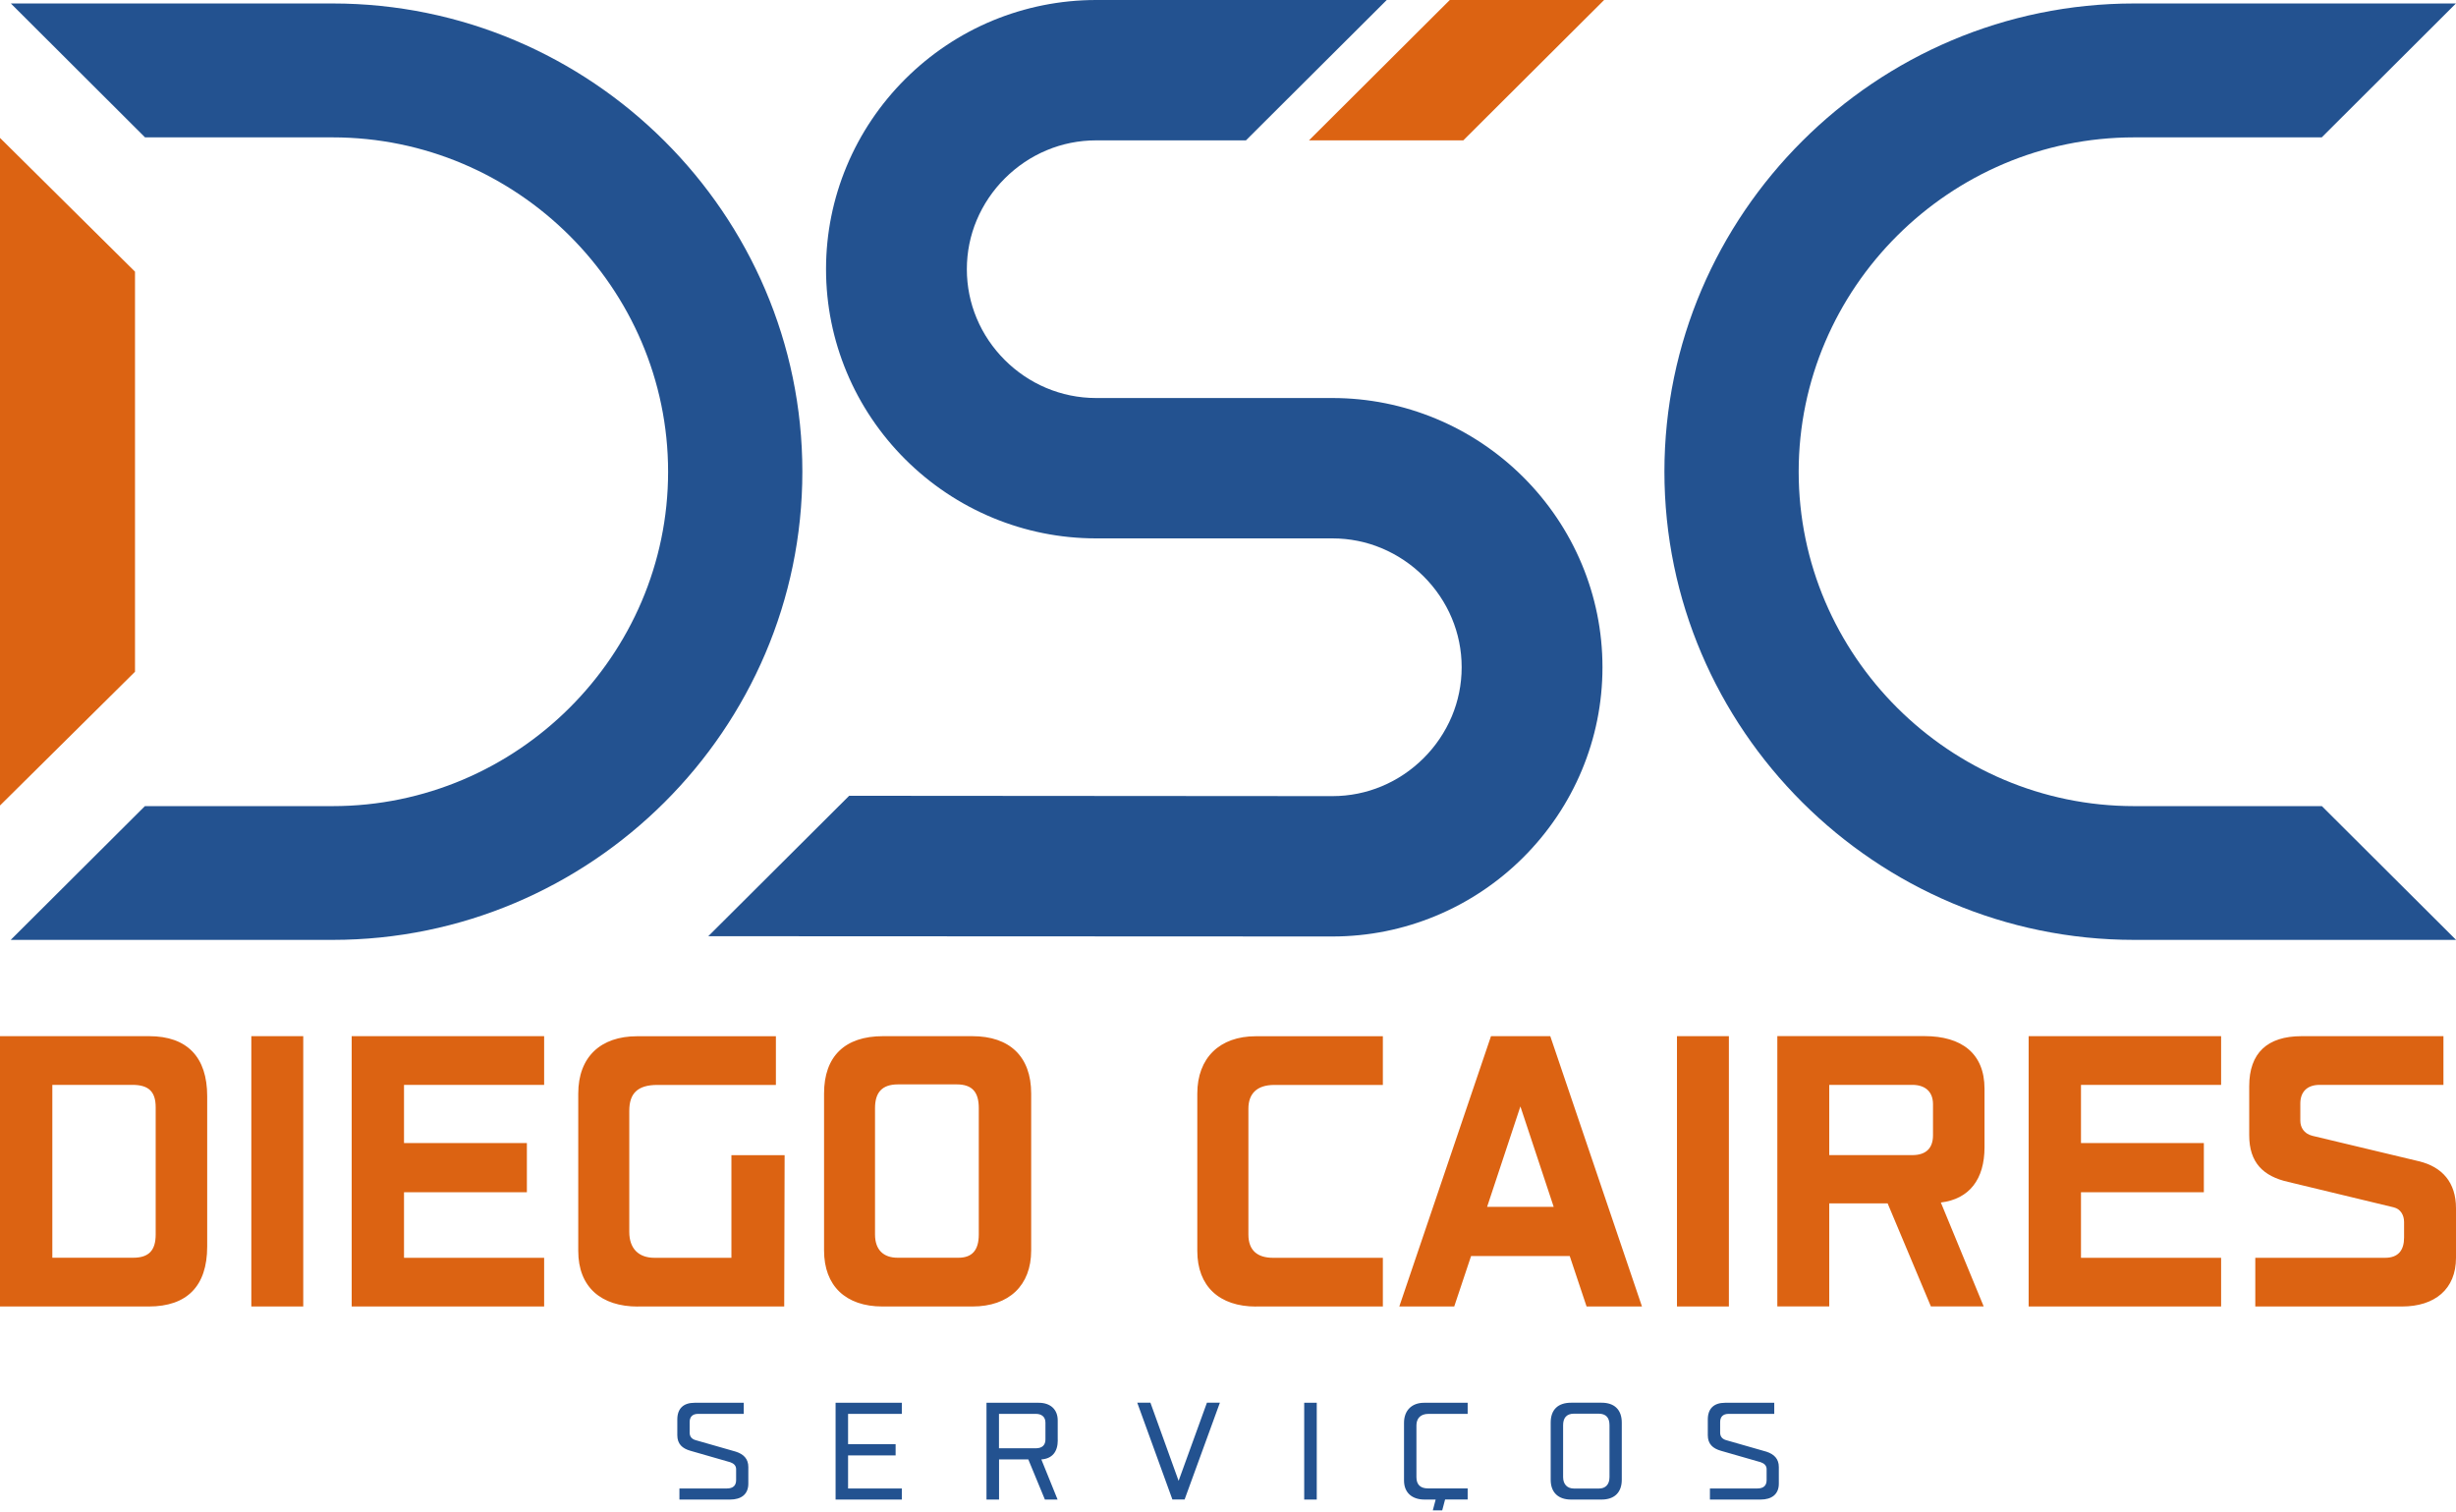
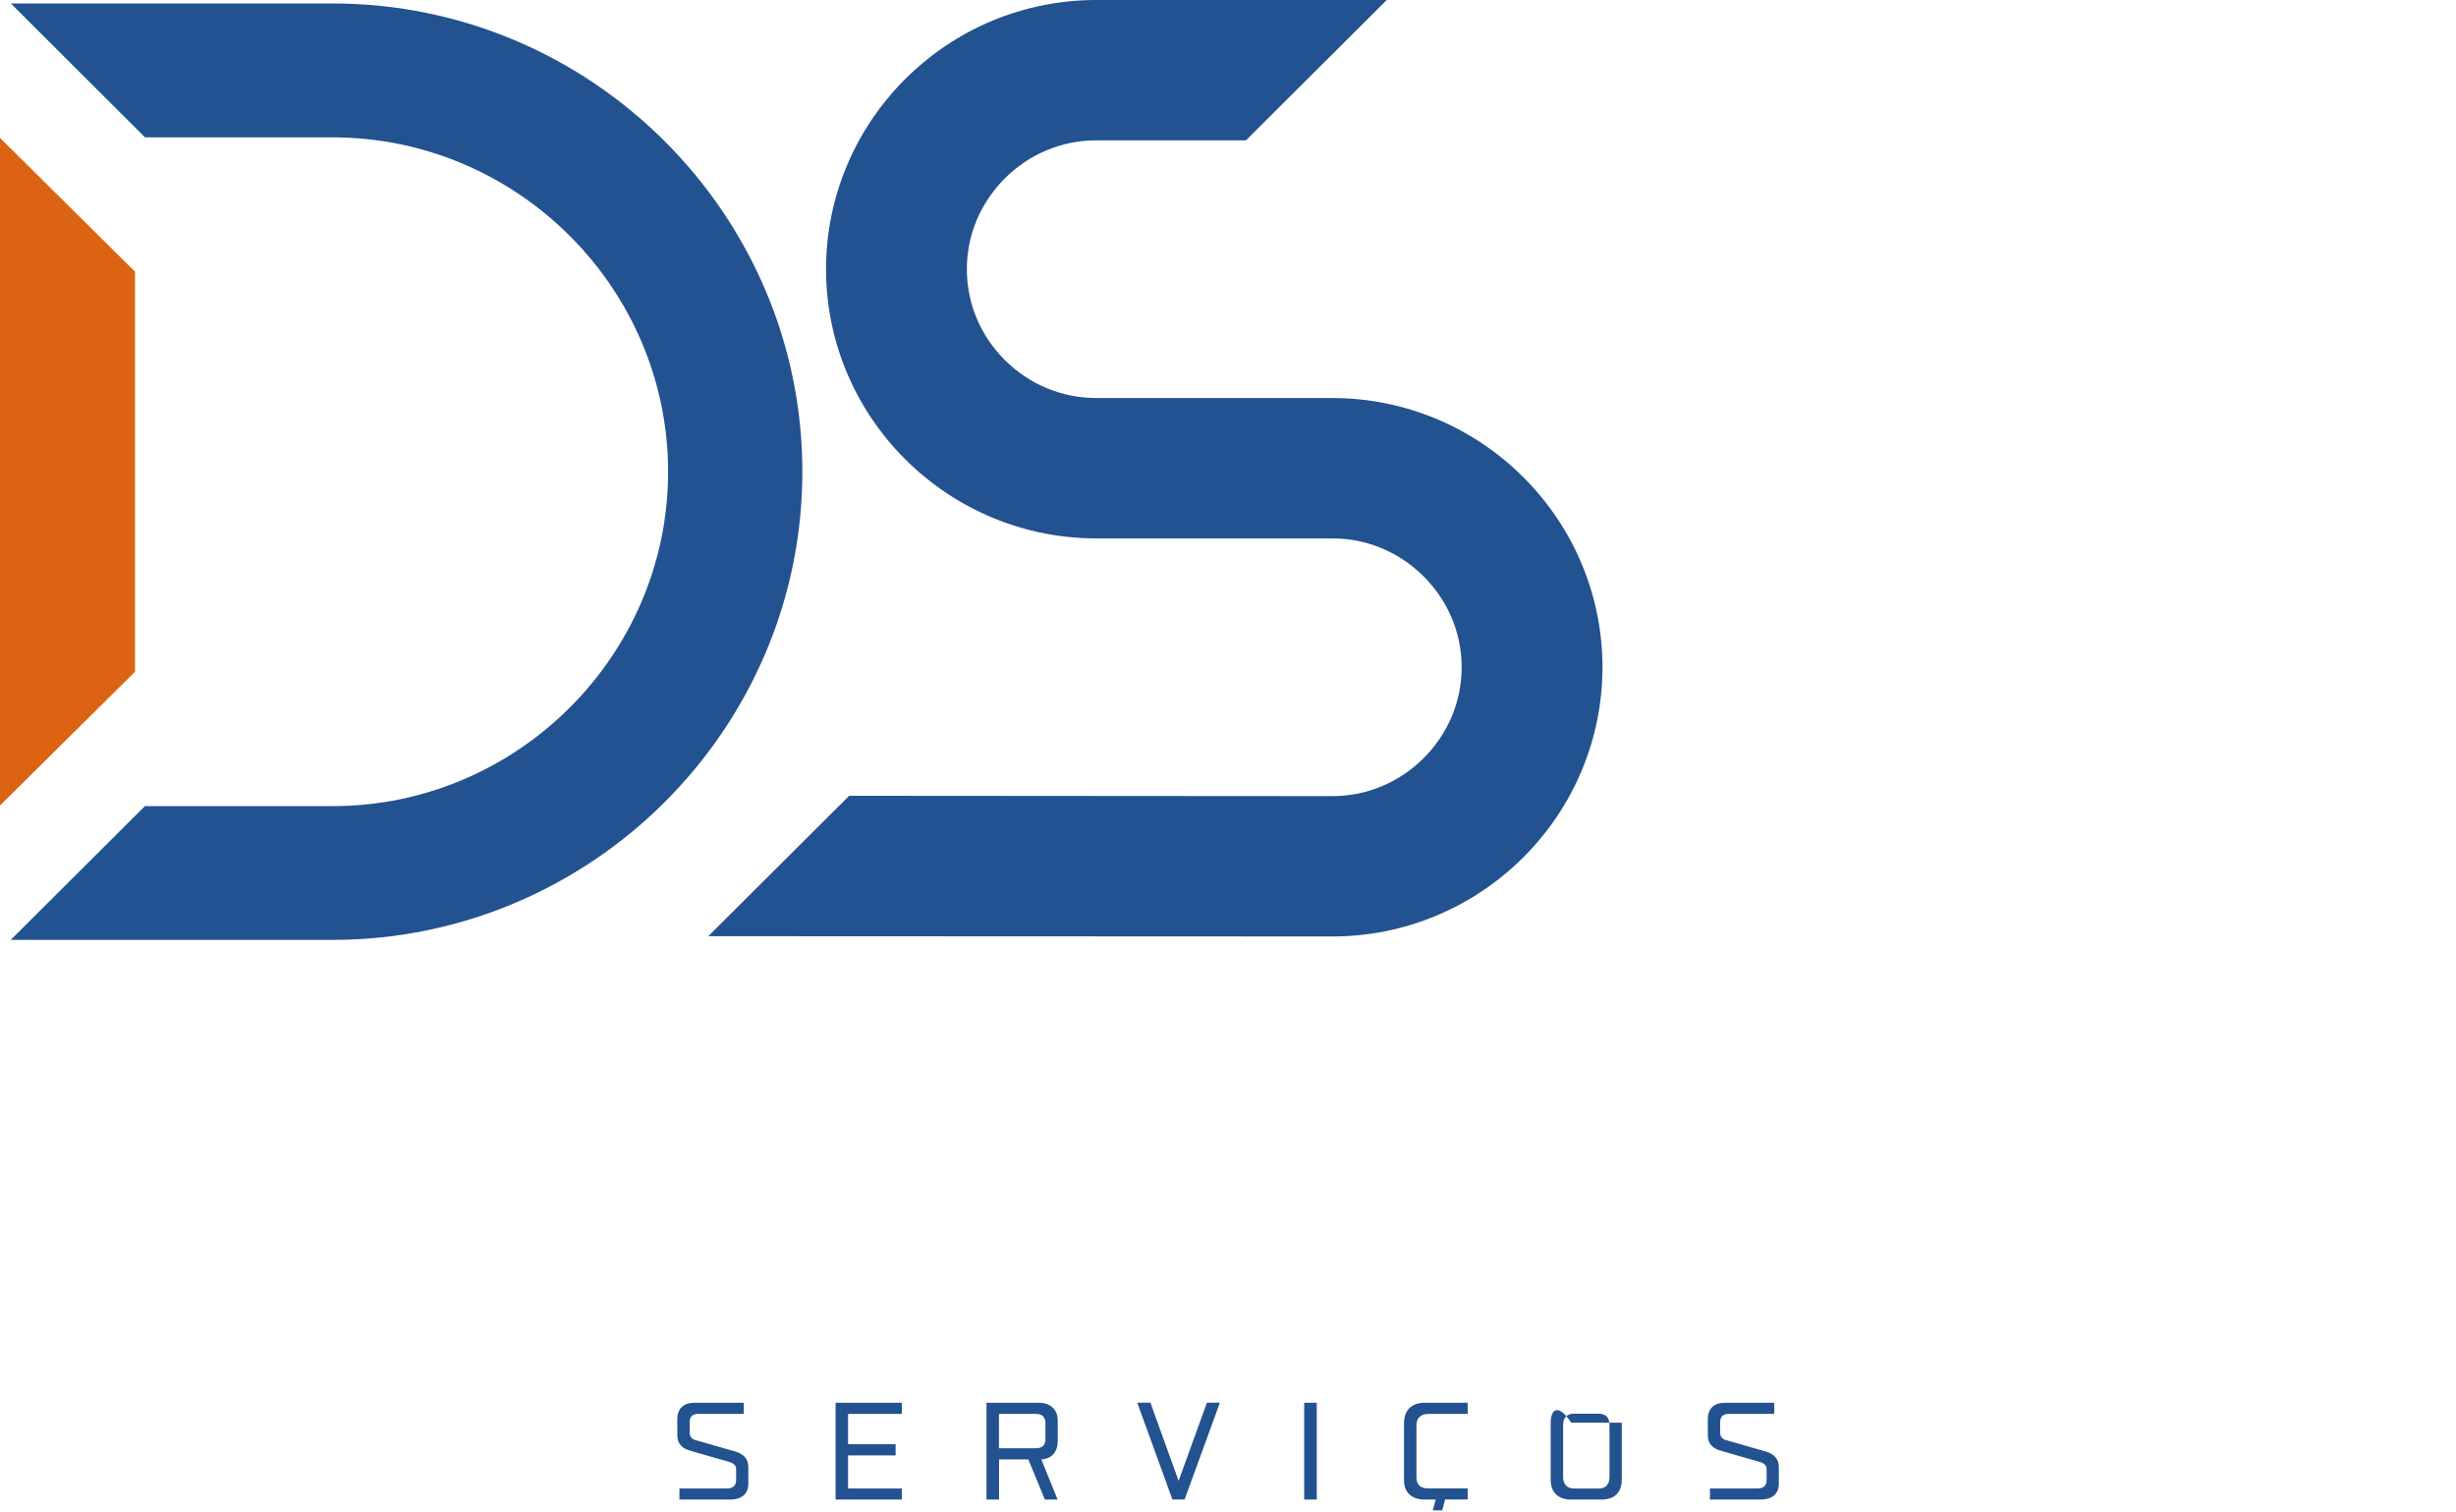
<svg xmlns="http://www.w3.org/2000/svg" width="510" height="314" viewBox="0 0 510 314" fill="none">
  <g clip-path="url(#clip0_1088_1495)">
-     <path d="M468.322 271.283H498.766C505.594 271.283 510 267.697 510 261.173V250.879C510 245.513 507.124 242.28 502.279 241.122L480.179 235.841C478.38 235.389 477.672 234.048 477.672 232.706V229.119C477.672 226.874 478.932 225.265 481.709 225.265H507.393V215.154H477.927C470.829 215.154 467.061 218.642 467.061 225.533V235.742C467.061 241.376 469.937 244.243 475.15 245.415L497.066 250.696C498.497 251.049 499.219 252.305 499.219 253.746V256.965C499.219 259.563 498.057 261.173 495.267 261.173H468.322V271.283ZM421.26 271.283H461.224V261.173H432.126V247.561H457.64V237.352H432.126V225.265H461.224V215.154H421.26V271.283ZM379.851 225.265H397.092C399.698 225.265 401.398 226.606 401.398 229.289V235.728C401.398 238.495 399.868 239.851 397.092 239.851H379.851V225.25V225.265ZM412.094 238.241V226.069C412.094 218.727 407.334 215.14 399.613 215.14H369.07V271.269H379.851V249.877H391.977L400.959 271.269H411.924L403.027 249.693C408.949 248.973 412.094 244.864 412.094 238.227V238.241ZM348.231 271.283H359.012V215.154H348.231V271.283ZM308.805 250.597L315.718 229.741L322.632 250.597H308.805ZM329.46 271.283H340.963L321.923 215.154H309.612L290.572 271.283H301.977L305.476 260.806H325.961L329.46 271.283ZM260.837 271.283H287.158V261.173H264.35C261.12 261.173 259.236 259.648 259.236 256.344V230.207C259.236 227.157 260.936 225.279 264.619 225.279H287.158V215.168H260.752C253.3 215.168 248.625 219.645 248.625 227.072V259.747C248.625 267.09 253.201 271.297 260.837 271.297V271.283ZM186.377 261.159C183.501 261.159 181.702 259.549 181.702 256.33V230.094C181.702 226.874 183.132 225.166 186.462 225.166H198.673C201.903 225.166 203.249 226.775 203.249 230.094V256.33C203.249 259.648 201.818 261.159 199.028 261.159H186.362H186.377ZM183.232 271.283H201.917C209.553 271.283 214.129 266.892 214.129 259.648V227.058C214.129 219.362 209.638 215.154 201.917 215.154H183.331C175.426 215.154 171.119 219.362 171.119 227.058V259.648C171.119 266.991 175.61 271.283 183.246 271.283H183.232ZM132.487 271.283H162.846L162.931 239.865H151.881V261.173H135.887C132.657 261.173 130.673 259.295 130.673 255.807V230.644C130.673 227.058 132.373 225.279 136.51 225.279H161.118V215.168H132.288C124.737 215.168 120.077 219.461 120.077 227.072V259.747C120.077 267.273 124.837 271.297 132.472 271.297L132.487 271.283ZM73.029 271.283H112.993V261.173H83.895V247.561H109.409V237.352H83.895V225.265H112.993V215.154H73.029V271.283ZM52.19 271.283H62.971V215.154H52.19V271.283ZM10.866 261.159V225.265H27.483C30.898 225.265 32.328 226.691 32.328 229.924V256.33C32.328 259.648 30.898 261.159 27.653 261.159H10.866ZM0 271.283H30.898C38.803 271.283 43.024 267.075 43.024 258.843V227.594C43.024 219.532 38.888 215.154 30.983 215.154H0V271.283Z" fill="#DC6312" />
-     <path d="M509.986 0.72H443.162C416.33 0.72 391.935 11.649 374.269 29.272C356.603 46.88 345.624 71.196 345.624 97.94C345.624 124.684 356.589 149 374.269 166.608C391.935 184.216 416.33 195.16 443.162 195.16H510.014L482.148 167.385H443.162C424.022 167.385 406.597 159.562 393.975 146.98C381.338 134.385 373.504 117.031 373.504 97.954C373.504 78.877 381.352 61.509 393.975 48.928C406.612 36.332 424.022 28.523 443.162 28.523H482.12L509.986 0.72Z" fill="#235290" />
    <path d="M2.253 0.72H69.077C95.908 0.72 120.303 11.649 137.969 29.272C155.635 46.88 166.614 71.196 166.614 97.94C166.614 124.684 155.649 149 137.969 166.608C120.303 184.216 95.908 195.16 69.077 195.16H2.224L30.09 167.385H69.077C88.216 167.385 105.641 159.562 118.263 146.98C130.9 134.385 138.734 117.031 138.734 97.954C138.734 78.877 130.886 61.509 118.263 48.928C105.627 36.332 88.216 28.523 69.077 28.523H30.118L2.253 0.72Z" fill="#235290" />
    <path fill-rule="evenodd" clip-rule="evenodd" d="M0 167.257L28.036 139.482V133.947V61.933V56.411L0 28.636V61.933V133.947V167.257Z" fill="#DC6312" />
    <path fill-rule="evenodd" clip-rule="evenodd" d="M287.966 0L258.726 29.145H227.616C224.003 29.145 220.547 29.865 217.402 31.178C214.129 32.534 211.168 34.539 208.675 37.024C206.182 39.509 204.184 42.46 202.81 45.722C201.493 48.857 200.77 52.302 200.77 55.903C200.77 59.504 201.493 62.949 202.81 66.084C204.17 69.346 206.182 72.297 208.675 74.782C213.548 79.64 220.249 82.647 227.616 82.647H276.675C284.24 82.647 291.465 84.158 298.081 86.898C304.952 89.736 311.128 93.901 316.299 99.055C321.47 104.209 325.649 110.366 328.497 117.214C331.245 123.809 332.761 131.01 332.761 138.55C332.761 146.091 331.245 153.292 328.497 159.887C325.649 166.735 321.47 172.892 316.299 178.046C311.128 183.2 304.952 187.365 298.081 190.203C291.465 192.943 284.24 194.454 276.675 194.454L147.078 194.397L176.333 165.238L276.675 165.309C280.288 165.309 283.744 164.589 286.889 163.276C290.162 161.92 293.123 159.915 295.616 157.43C298.109 154.944 300.107 151.993 301.481 148.731C302.798 145.597 303.521 142.151 303.521 138.55C303.521 134.95 302.798 131.504 301.481 128.37C300.121 125.108 298.109 122.157 295.616 119.671C293.123 117.186 290.162 115.195 286.889 113.825C283.744 112.512 280.288 111.792 276.675 111.792H227.616C220.051 111.792 212.826 110.281 206.21 107.542C199.339 104.704 193.163 100.538 187.992 95.384C182.821 90.23 178.642 84.073 175.794 77.225C173.046 70.631 171.53 63.429 171.53 55.889C171.53 48.349 173.046 41.147 175.794 34.553C178.642 27.704 182.821 21.548 187.992 16.394C193.163 11.24 199.339 7.074 206.21 4.236C212.84 1.511 220.065 0 227.63 0H287.98H287.966Z" fill="#235290" />
-     <path fill-rule="evenodd" clip-rule="evenodd" d="M271.816 29.145L301.056 0H333.101L303.861 29.145H271.816Z" fill="#DC6312" />
-     <path fill-rule="evenodd" clip-rule="evenodd" d="M355.059 311.371H365.613C367.866 311.371 369.382 310.312 369.382 308.067V304.608C369.382 302.941 368.418 301.953 366.803 301.431L358.417 299.03C357.652 298.804 357.198 298.296 357.198 297.491V295.274C357.198 294.286 357.708 293.58 358.941 293.58H368.433V291.278H358.204C355.923 291.278 354.634 292.464 354.634 294.737V298.013C354.634 299.835 355.668 300.767 357.368 301.247L365.627 303.619C366.364 303.873 366.846 304.325 366.846 305.06V307.333C366.846 308.448 366.237 309.07 364.919 309.07H355.073V311.371H355.059ZM326.839 309.084C325.522 309.084 324.587 308.279 324.587 306.712V295.938C324.587 294.497 325.224 293.537 326.867 293.537H331.911C333.512 293.537 334.22 294.37 334.22 295.938V306.712C334.22 308.279 333.356 309.084 332.038 309.084H326.825H326.839ZM326.23 311.371H332.591C335.169 311.371 336.77 309.959 336.77 307.262V295.401C336.77 292.648 335.169 291.264 332.591 291.264H326.258C323.553 291.264 322.008 292.676 322.008 295.401V307.262C322.008 309.959 323.652 311.371 326.216 311.371H326.23ZM270.824 311.371H273.431V291.278H270.824V311.371ZM250.623 291.264L244.743 307.488L238.893 291.264H236.158L243.454 311.357H245.99L253.314 291.264H250.608H250.623ZM217.09 298.903C217.09 300.089 216.382 300.725 215.093 300.725H207.442V293.58H215.093C216.254 293.58 217.09 294.158 217.09 295.401V298.889V298.903ZM219.64 299.03V294.935C219.64 292.662 218.124 291.278 215.716 291.278H204.85V311.371H207.457V303.04H213.534L216.977 311.371H219.612L216.24 303.04C218.464 302.885 219.654 301.501 219.654 299.03H219.64ZM173.513 311.371H187.269V309.07H176.106V302.207H185.98V299.863H176.106V293.58H187.269V291.278H173.513V311.371ZM300.078 311.371L299.483 313.617H297.528L298.123 311.371H295.8C293.264 311.371 291.55 309.988 291.55 307.404V295.443C291.55 292.874 293.165 291.278 295.701 291.278H304.768V293.58H296.636C294.936 293.58 294.128 294.568 294.128 295.98V306.712C294.128 308.279 294.964 309.056 296.508 309.056H304.768V311.357H300.078V311.371ZM141.086 311.371H151.626C153.878 311.371 155.394 310.312 155.394 308.067V304.608C155.394 302.941 154.431 301.953 152.816 301.431L144.429 299.03C143.65 298.804 143.211 298.296 143.211 297.491V295.274C143.211 294.286 143.721 293.58 144.953 293.58H154.445V291.278H144.217C141.936 291.278 140.647 292.464 140.647 294.737V298.013C140.647 299.835 141.681 300.767 143.381 301.247L151.64 303.619C152.377 303.873 152.858 304.325 152.858 305.06V307.333C152.858 308.448 152.249 309.07 150.932 309.07H141.086V311.371Z" fill="#235290" />
+     <path fill-rule="evenodd" clip-rule="evenodd" d="M355.059 311.371H365.613C367.866 311.371 369.382 310.312 369.382 308.067V304.608C369.382 302.941 368.418 301.953 366.803 301.431L358.417 299.03C357.652 298.804 357.198 298.296 357.198 297.491V295.274C357.198 294.286 357.708 293.58 358.941 293.58H368.433V291.278H358.204C355.923 291.278 354.634 292.464 354.634 294.737V298.013C354.634 299.835 355.668 300.767 357.368 301.247L365.627 303.619C366.364 303.873 366.846 304.325 366.846 305.06V307.333C366.846 308.448 366.237 309.07 364.919 309.07H355.073V311.371H355.059ZM326.839 309.084C325.522 309.084 324.587 308.279 324.587 306.712V295.938C324.587 294.497 325.224 293.537 326.867 293.537H331.911C333.512 293.537 334.22 294.37 334.22 295.938V306.712C334.22 308.279 333.356 309.084 332.038 309.084H326.825H326.839ZM326.23 311.371H332.591C335.169 311.371 336.77 309.959 336.77 307.262V295.401H326.258C323.553 291.264 322.008 292.676 322.008 295.401V307.262C322.008 309.959 323.652 311.371 326.216 311.371H326.23ZM270.824 311.371H273.431V291.278H270.824V311.371ZM250.623 291.264L244.743 307.488L238.893 291.264H236.158L243.454 311.357H245.99L253.314 291.264H250.608H250.623ZM217.09 298.903C217.09 300.089 216.382 300.725 215.093 300.725H207.442V293.58H215.093C216.254 293.58 217.09 294.158 217.09 295.401V298.889V298.903ZM219.64 299.03V294.935C219.64 292.662 218.124 291.278 215.716 291.278H204.85V311.371H207.457V303.04H213.534L216.977 311.371H219.612L216.24 303.04C218.464 302.885 219.654 301.501 219.654 299.03H219.64ZM173.513 311.371H187.269V309.07H176.106V302.207H185.98V299.863H176.106V293.58H187.269V291.278H173.513V311.371ZM300.078 311.371L299.483 313.617H297.528L298.123 311.371H295.8C293.264 311.371 291.55 309.988 291.55 307.404V295.443C291.55 292.874 293.165 291.278 295.701 291.278H304.768V293.58H296.636C294.936 293.58 294.128 294.568 294.128 295.98V306.712C294.128 308.279 294.964 309.056 296.508 309.056H304.768V311.357H300.078V311.371ZM141.086 311.371H151.626C153.878 311.371 155.394 310.312 155.394 308.067V304.608C155.394 302.941 154.431 301.953 152.816 301.431L144.429 299.03C143.65 298.804 143.211 298.296 143.211 297.491V295.274C143.211 294.286 143.721 293.58 144.953 293.58H154.445V291.278H144.217C141.936 291.278 140.647 292.464 140.647 294.737V298.013C140.647 299.835 141.681 300.767 143.381 301.247L151.64 303.619C152.377 303.873 152.858 304.325 152.858 305.06V307.333C152.858 308.448 152.249 309.07 150.932 309.07H141.086V311.371Z" fill="#235290" />
  </g>
  <defs>
    <clipPath id="clip0_1088_1495">
      <rect width="510" height="313.602" fill="white" />
    </clipPath>
  </defs>
</svg>